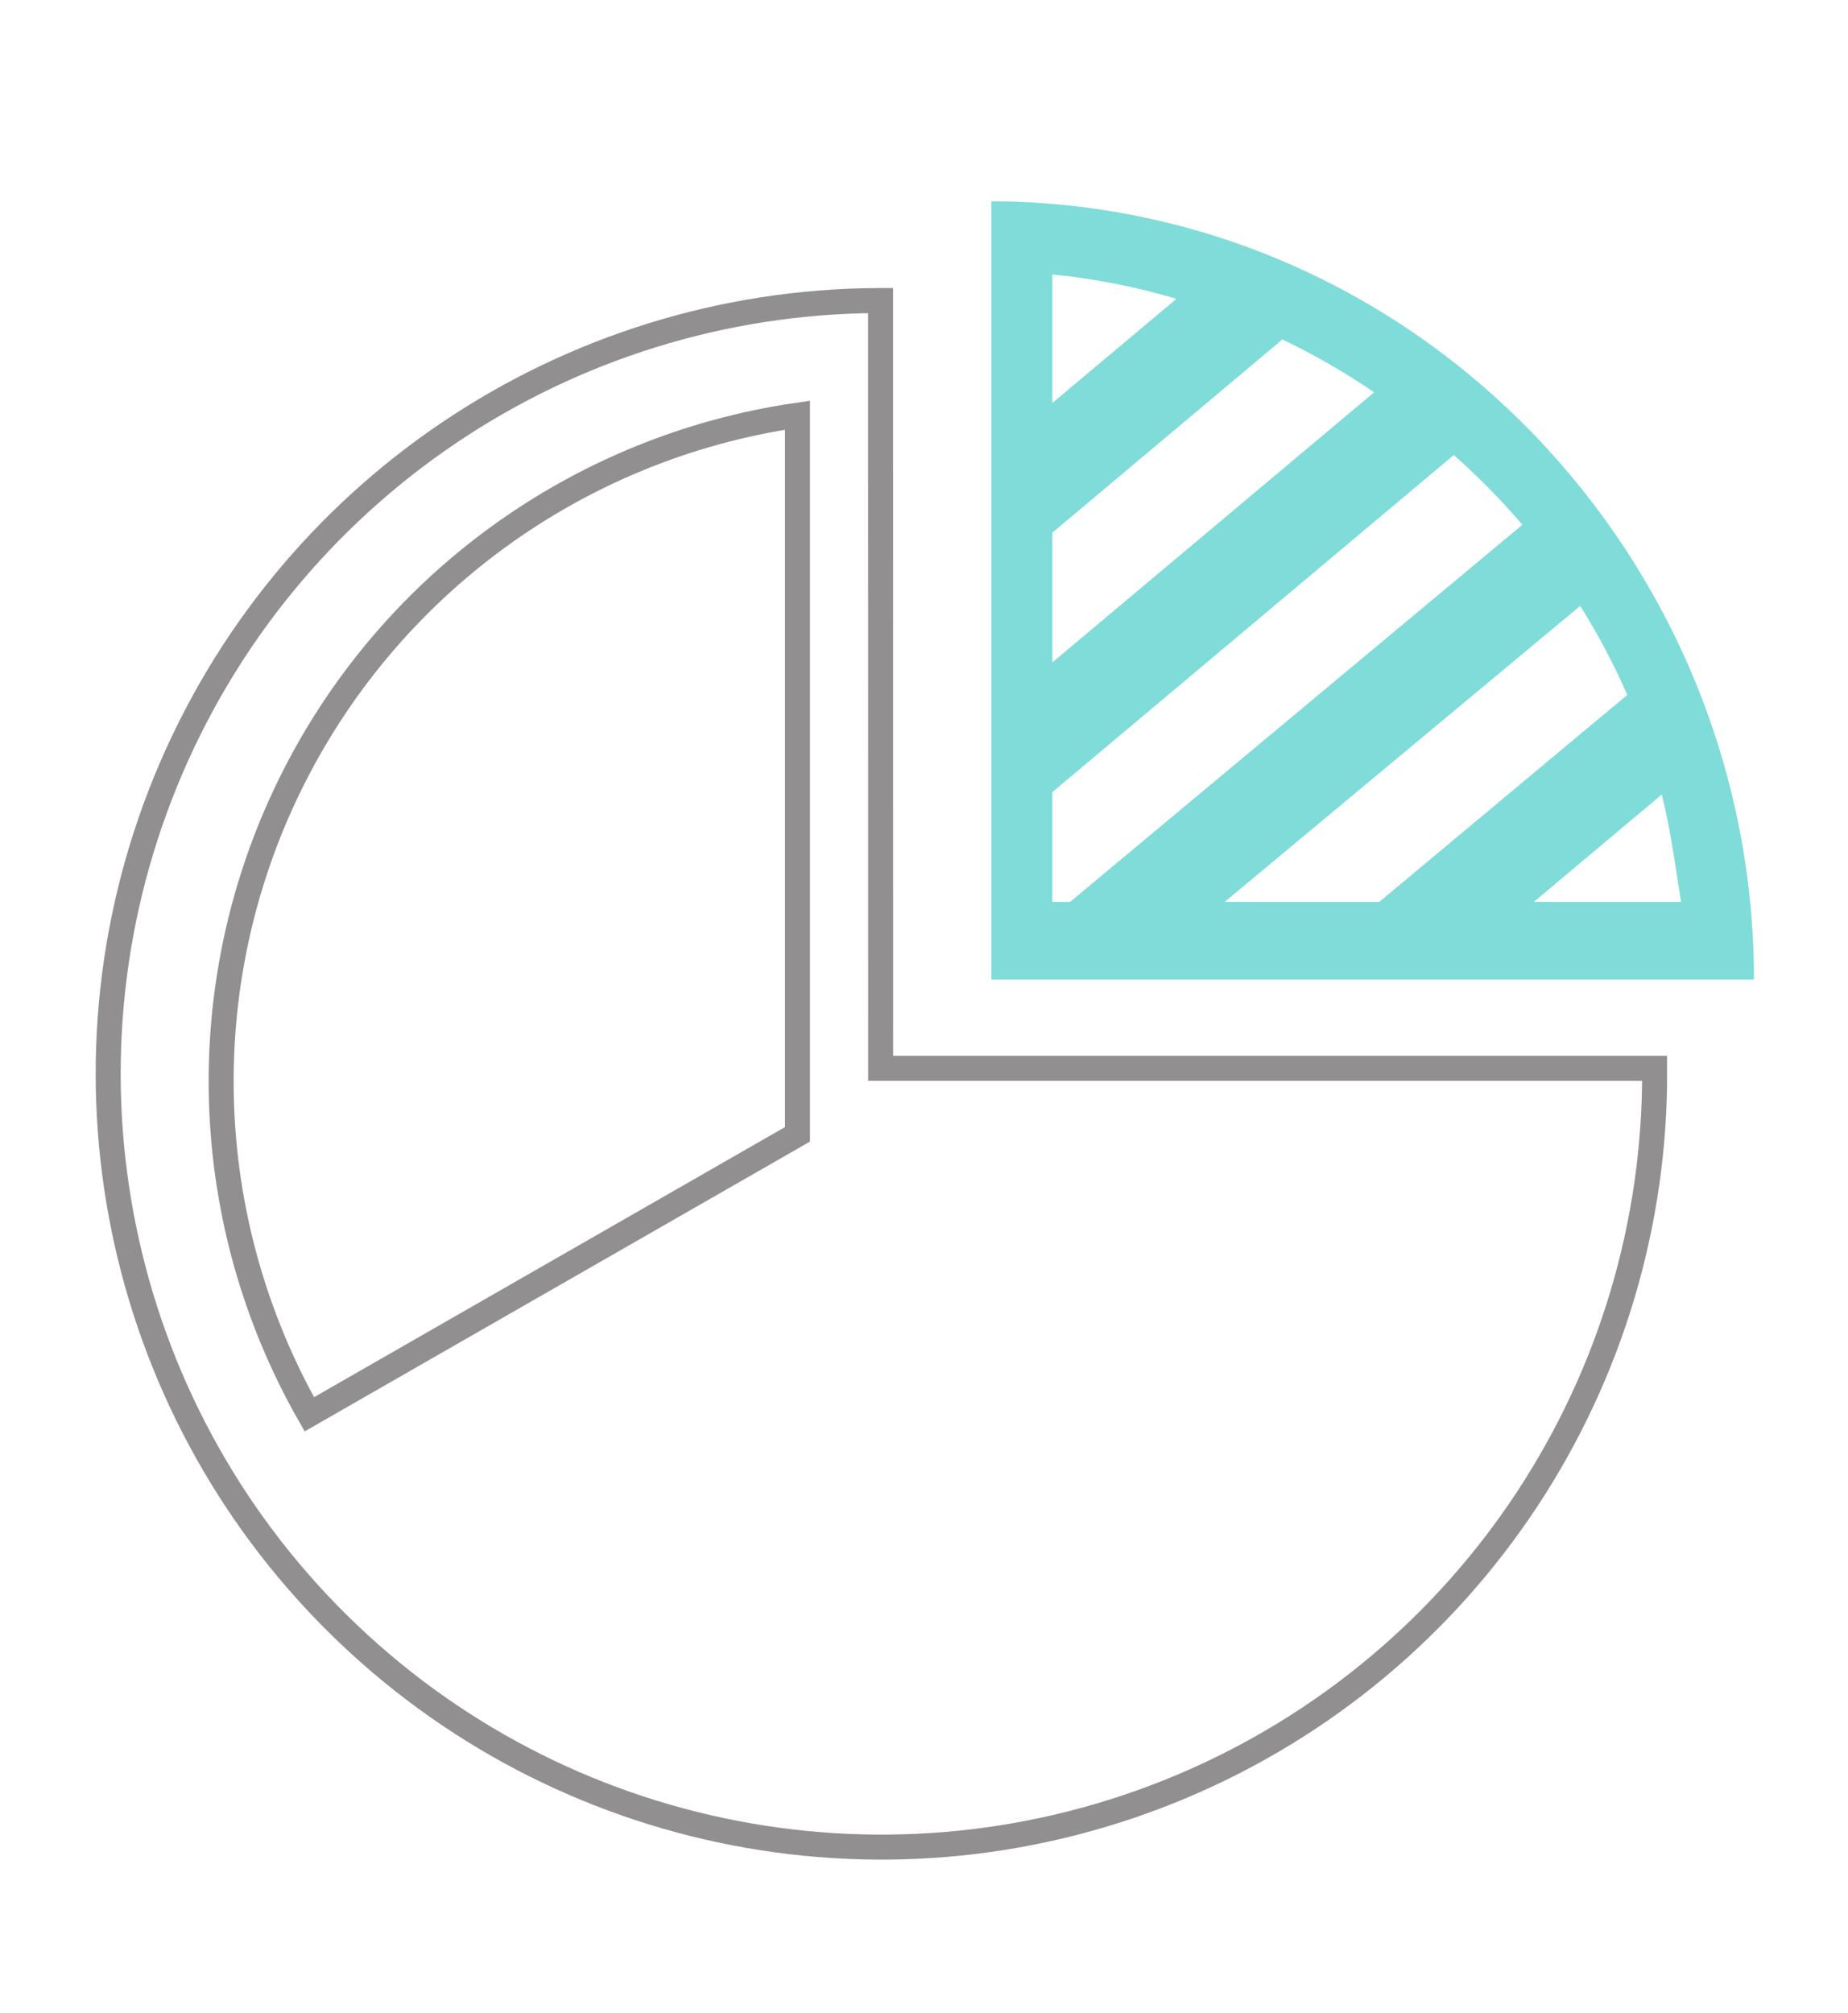
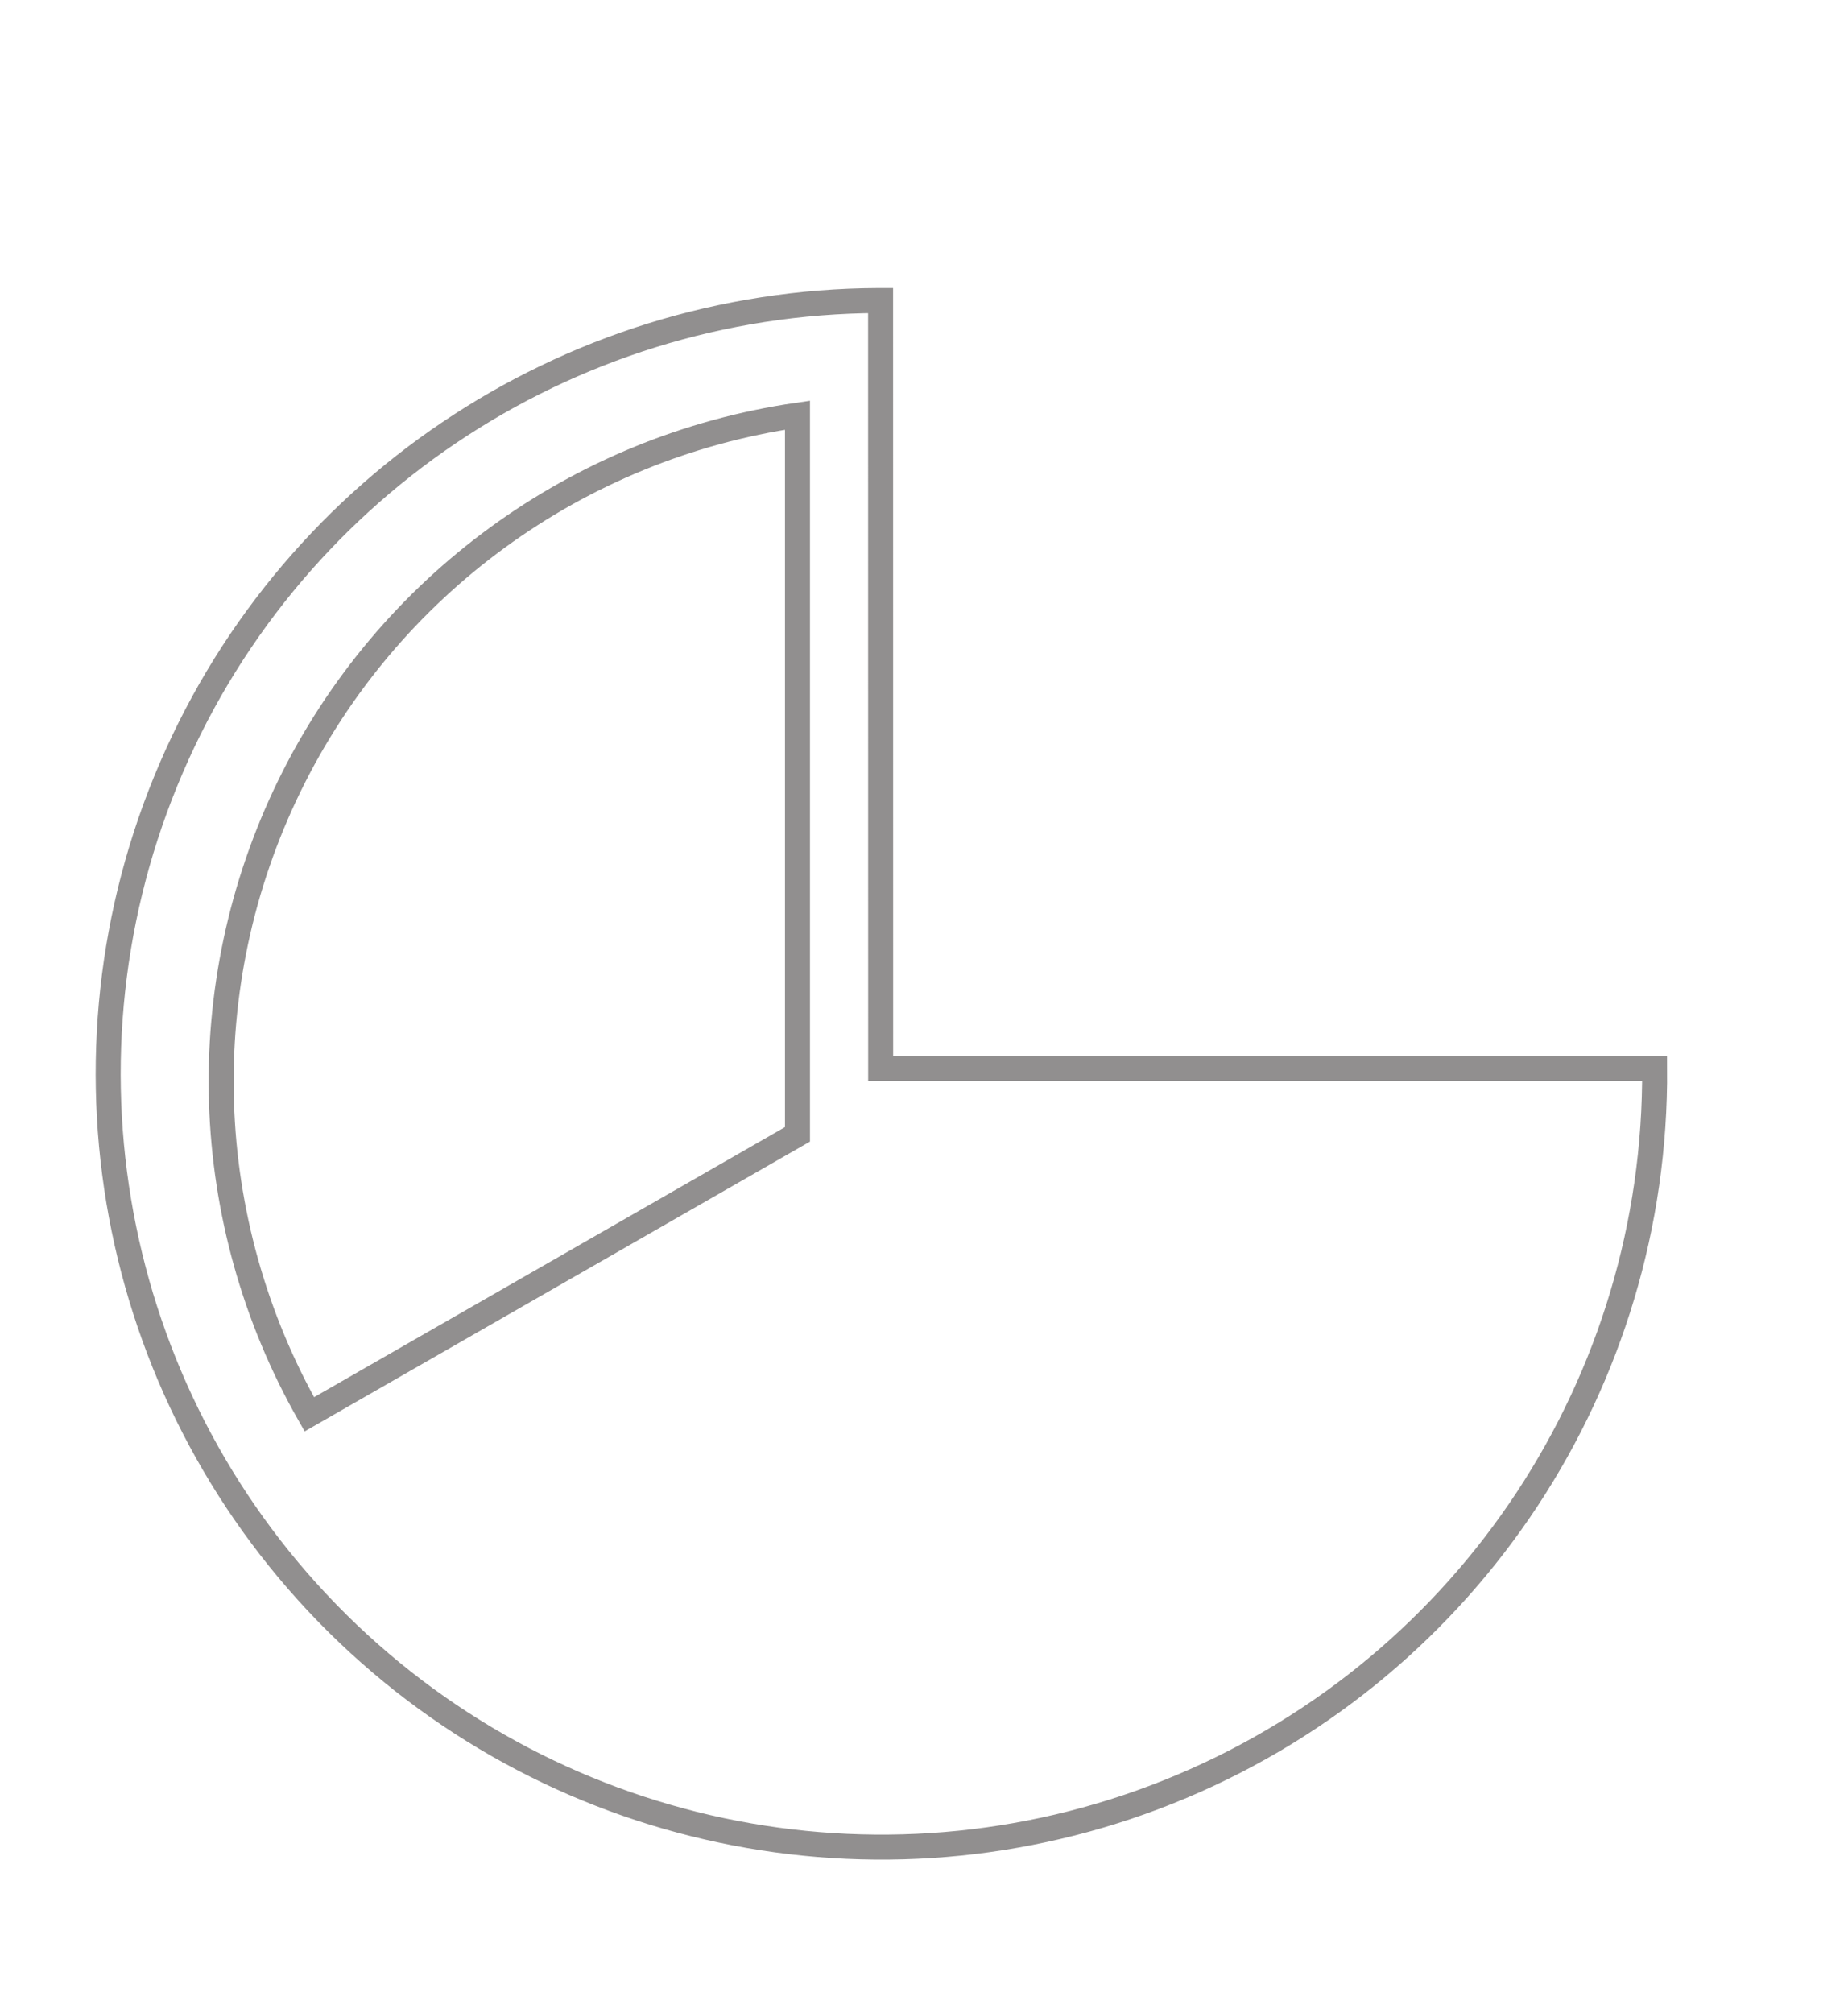
<svg xmlns="http://www.w3.org/2000/svg" width="101px" height="110px" viewBox="0 0 101 110" version="1.1">
  <title>Artboard</title>
  <desc>Created with Sketch.</desc>
  <g id="Artboard" stroke="none" stroke-width="1" fill="none" fill-rule="evenodd">
    <g id="cfo-service" transform="translate(5, 10)">
      <path d="M43.127,6.425 L43.009,6.425 C25.904,6.491 10.527,16.862 4.055,32.695 C-2.416,48.529 1.295,66.702 13.457,78.73 C25.618,90.758 43.831,94.268 59.592,87.623 C75.352,80.977 85.553,65.486 85.431,48.382 L43.131,48.382 L43.127,6.425 Z M38.585,51.991 L11.906,67.291 C5.889,56.725 5.482,43.868 10.821,32.943 C16.159,22.018 26.552,14.437 38.585,12.691 L38.585,51.991 Z" id="Path_2436" stroke="#918F8F" stroke-width="1.366" />
-       <path d="M49.182,0.998 L49.182,43.533 L90.861,43.533 C90.861,20.526 72.493,1.098 49.182,0.998 Z M52.513,4.998 C54.811,5.228 57.083,5.674 59.297,6.331 L52.513,12.024 L52.513,4.998 Z M52.513,19.113 L65.087,8.55 C66.829,9.386 68.506,10.351 70.104,11.437 L52.513,26.202 L52.513,19.113 Z M52.513,39.29 L52.513,33.29 L74.454,14.868 C75.792,16.048 77.045,17.322 78.203,18.679 L53.482,39.29 L52.513,39.29 Z M61.93,39.29 L81.367,23.11 C82.341,24.668 83.2,26.294 83.937,27.977 L70.379,39.29 L61.93,39.29 Z M85.82,33.421 C86.315,35.329 86.676,38.079 86.873,39.29 L78.828,39.29 L85.82,33.421 Z" id="Path_2437" fill="#00BAB3" fill-rule="nonzero" opacity="0.5" />
-       <path d="M74.454,14.875 L52.513,33.297 L52.513,39.297 L53.482,39.297 L78.203,18.686 C77.045,17.329 75.792,16.055 74.454,14.875 L74.454,14.875 Z" id="Path_2440" fill-rule="nonzero" />
      <path d="M81.367,23.117 L61.93,39.297 L70.379,39.297 L83.937,27.984 C83.2,26.301 82.341,24.675 81.367,23.117 L81.367,23.117 Z" id="Path_2441" fill-rule="nonzero" />
    </g>
  </g>
</svg>